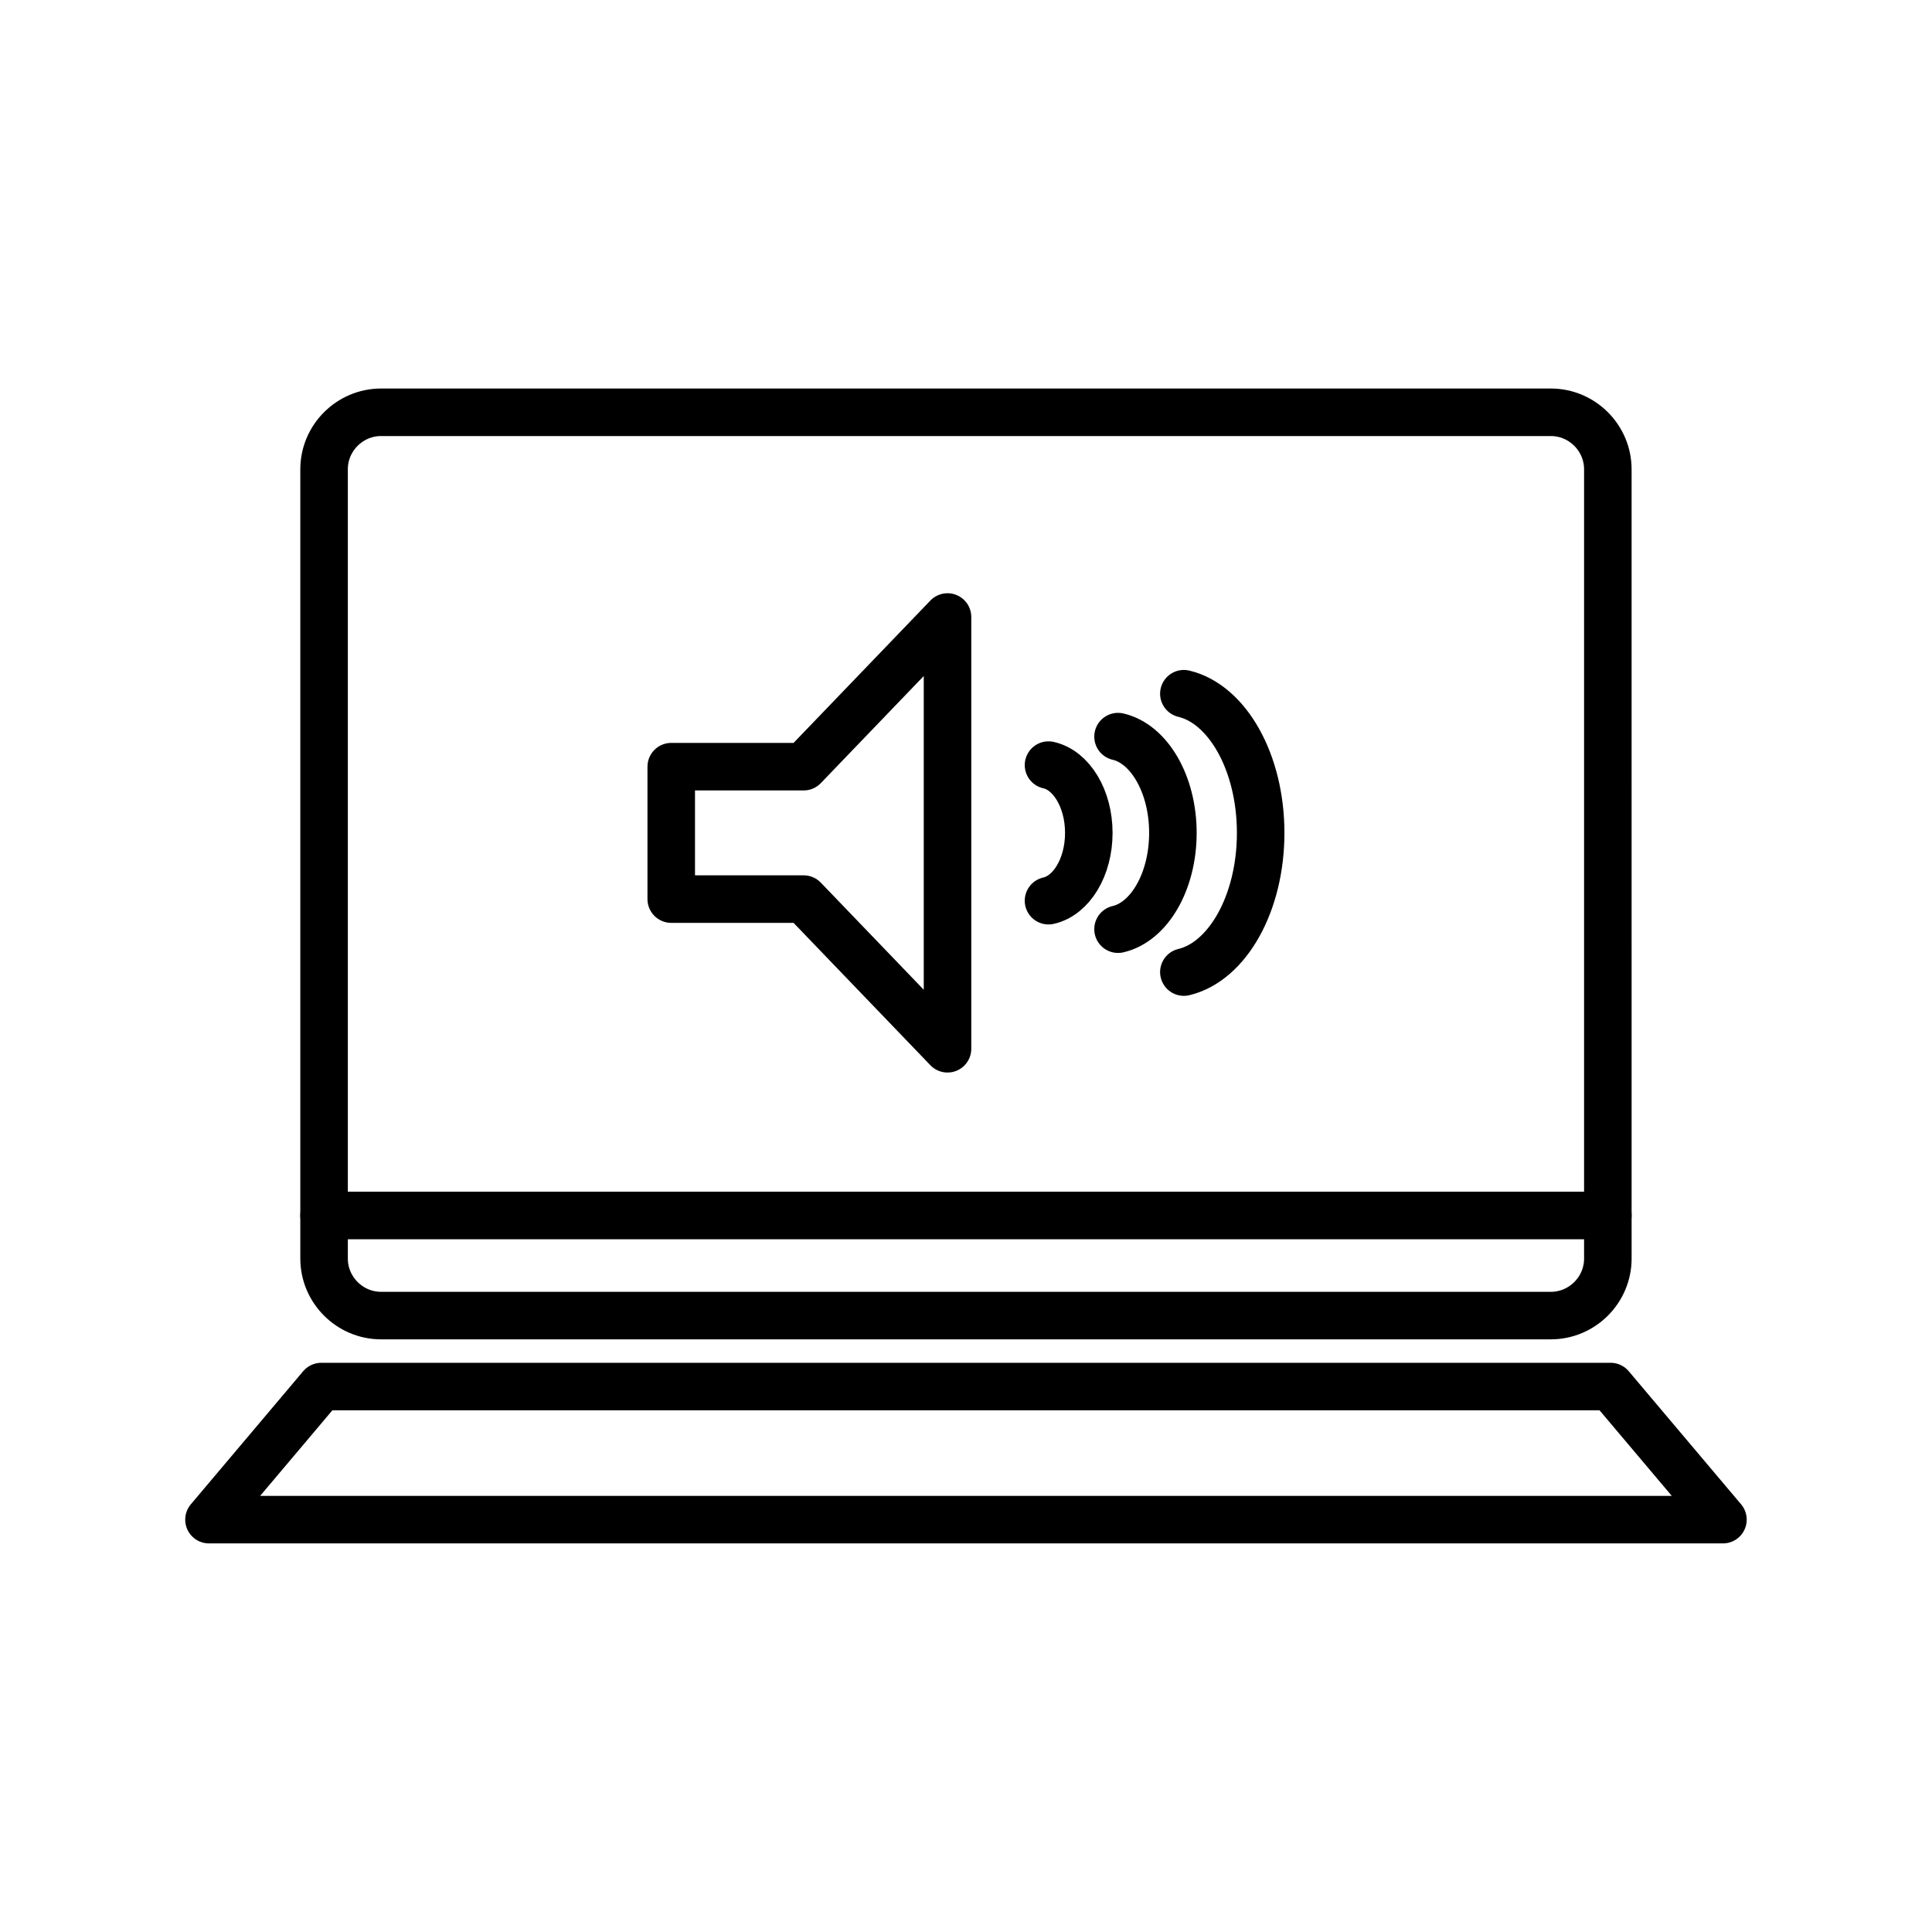
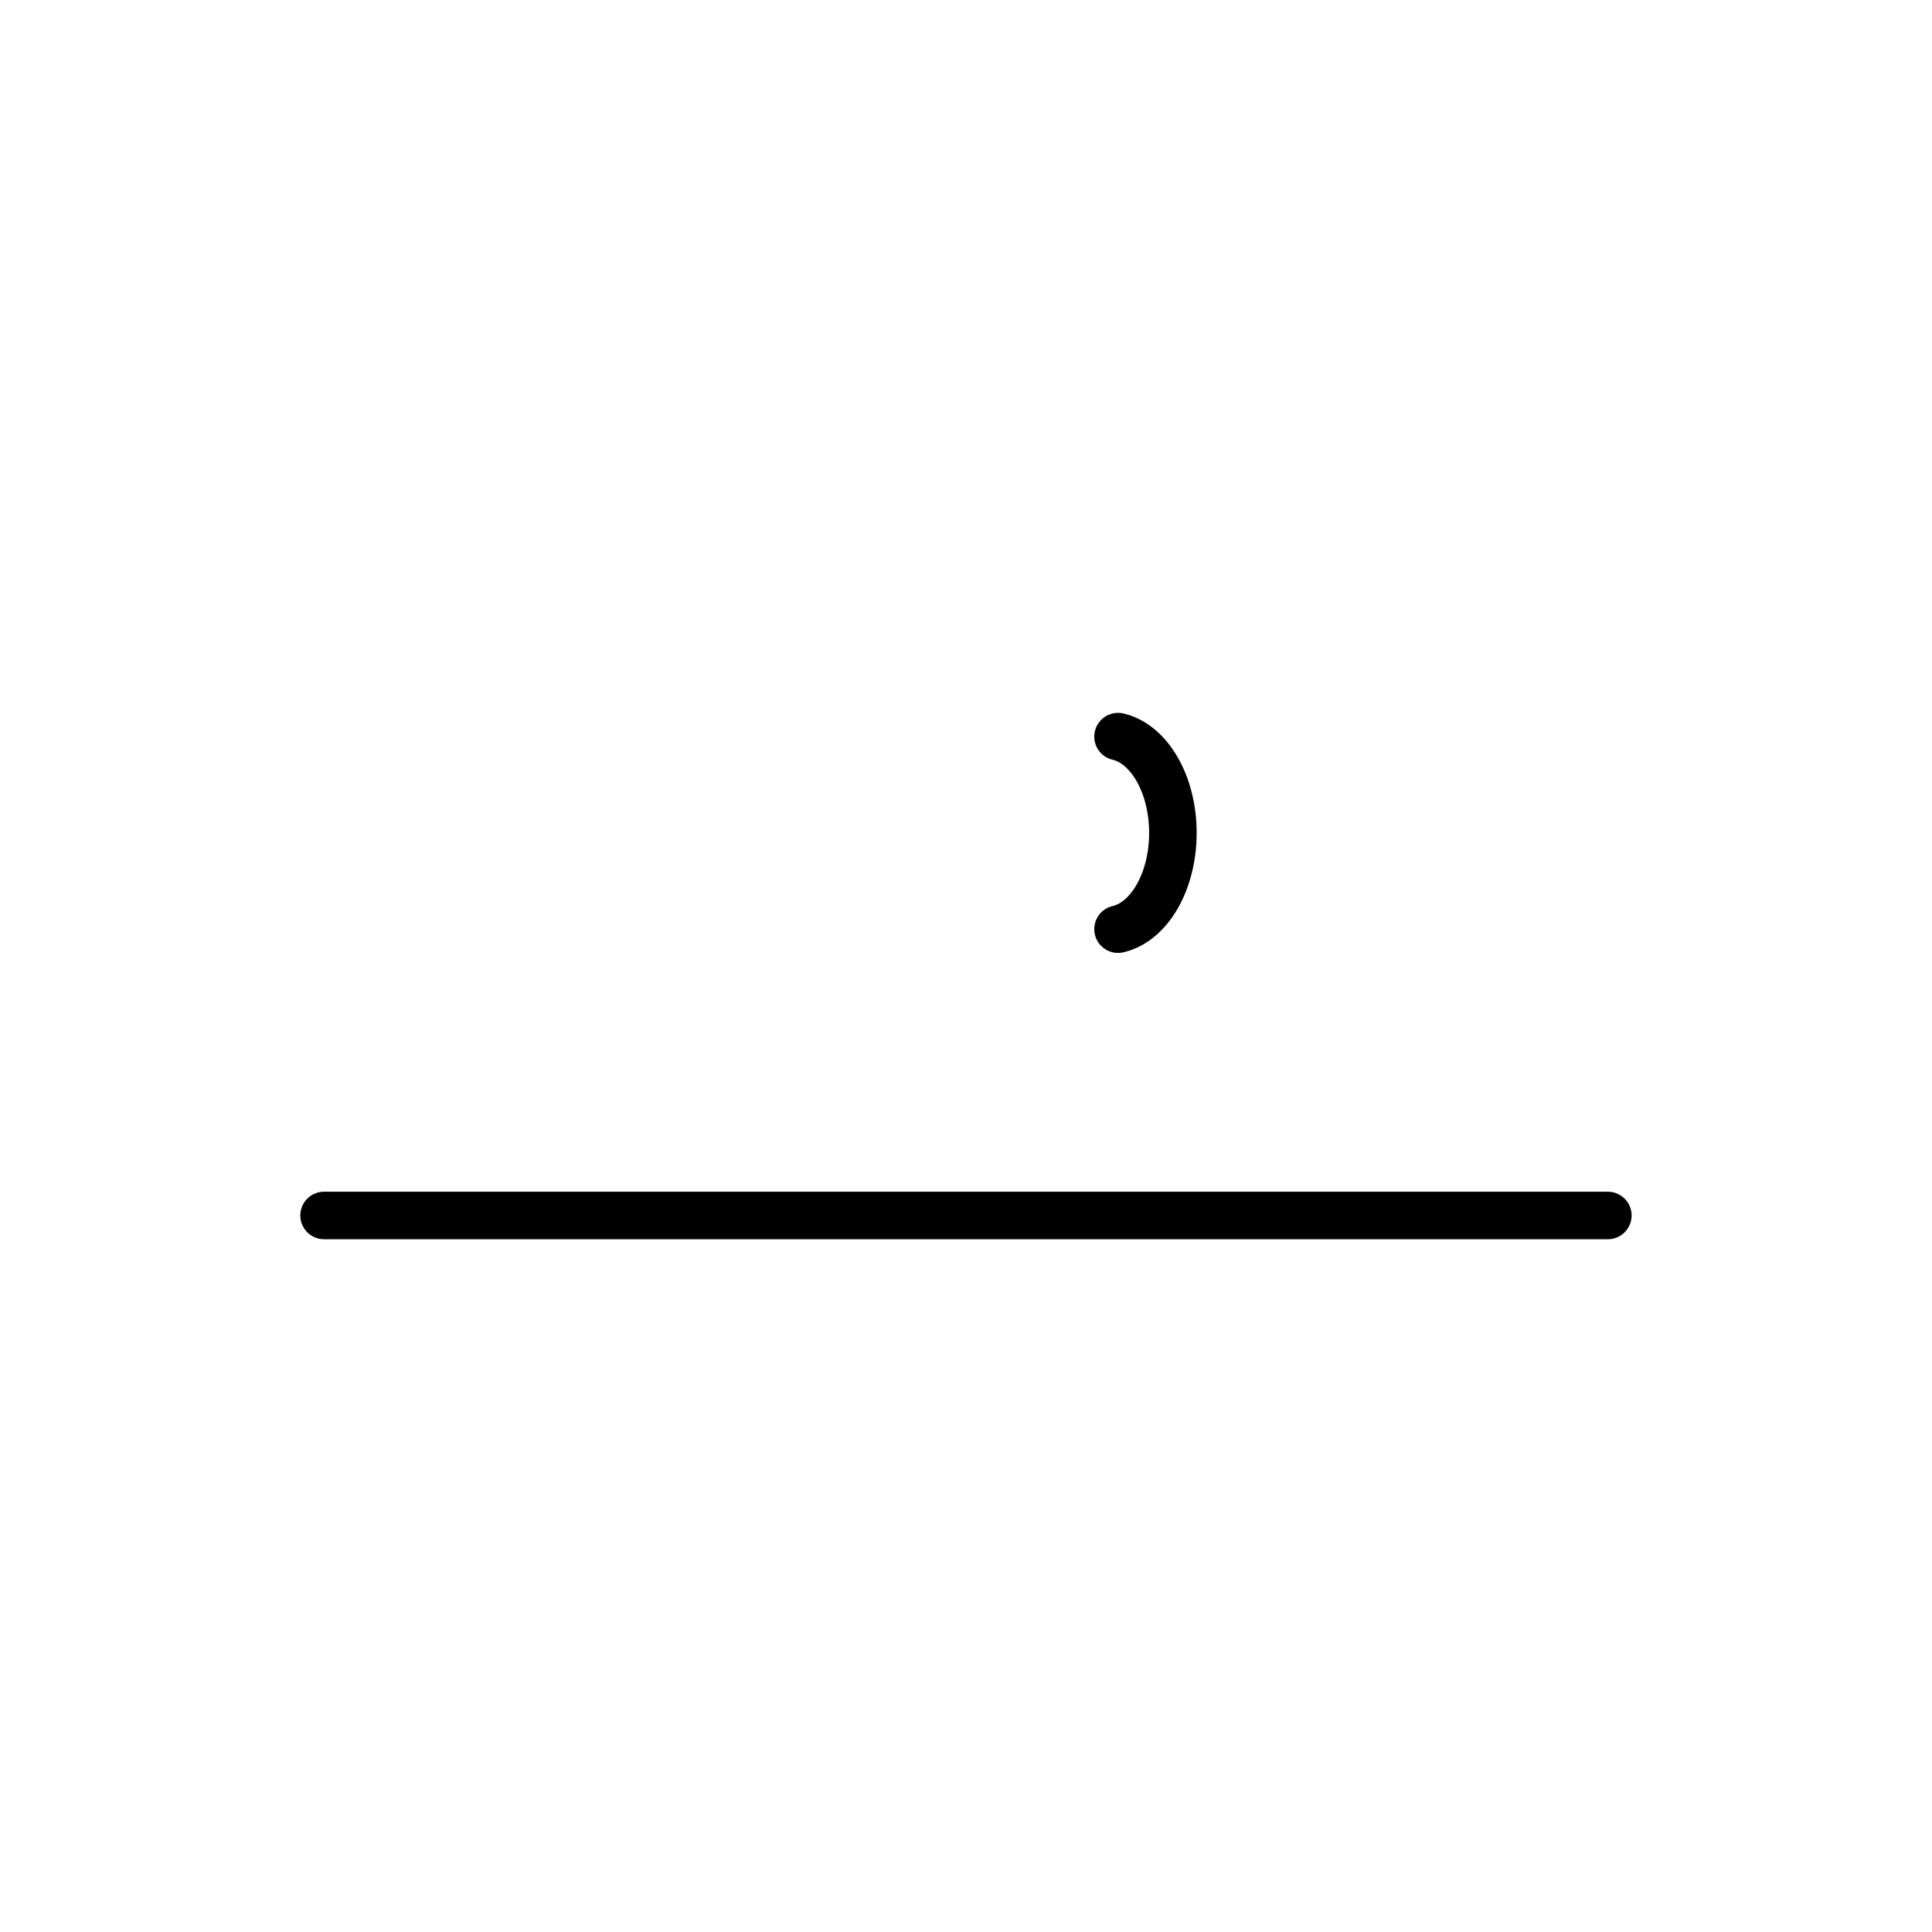
<svg xmlns="http://www.w3.org/2000/svg" width="800px" height="800px" version="1.1" viewBox="144 144 512 512">
  <g fill="none" stroke="#000000" stroke-linecap="round" stroke-linejoin="round" stroke-miterlimit="10" stroke-width="2.5">
-     <path transform="matrix(5.038 0 0 5.038 148.09 148.09)" d="m83.765 65.391c0 1.65-1.35 3-3 3h-61.53c-1.65 0-3-1.35-3-3v-41.516c0-1.65 1.35-3 3-3h61.529c1.65 0 3 1.35 3 3l7.76e-4 41.516z" />
-     <path transform="matrix(5.038 0 0 5.038 148.09 148.09)" d="m89.819 79.125h-79.638l5.91-7.001h67.818z" />
    <path transform="matrix(5.038 0 0 5.038 148.09 148.09)" d="m16.235 63.125h67.53" />
-     <path transform="matrix(5.038 0 0 5.038 148.09 148.09)" d="m49.03 31.644-7.567 7.873h-6.966v6.966h6.966l7.567 7.873z" />
-     <path transform="matrix(5.038 0 0 5.038 148.09 148.09)" d="m54.342 39.434c1.2 0.266 2.12 1.759 2.12 3.567s-0.92 3.301-2.12 3.566" />
    <path transform="matrix(5.038 0 0 5.038 148.09 148.09)" d="m57.999 37.936c1.633 0.377 2.886 2.498 2.886 5.065 0 2.567-1.252 4.688-2.886 5.064" />
-     <path transform="matrix(5.038 0 0 5.038 148.09 148.09)" d="m61.462 35.679c2.287 0.545 4.04 3.61 4.04 7.322 0 3.711-1.753 6.776-4.04 7.321" />
  </g>
</svg>